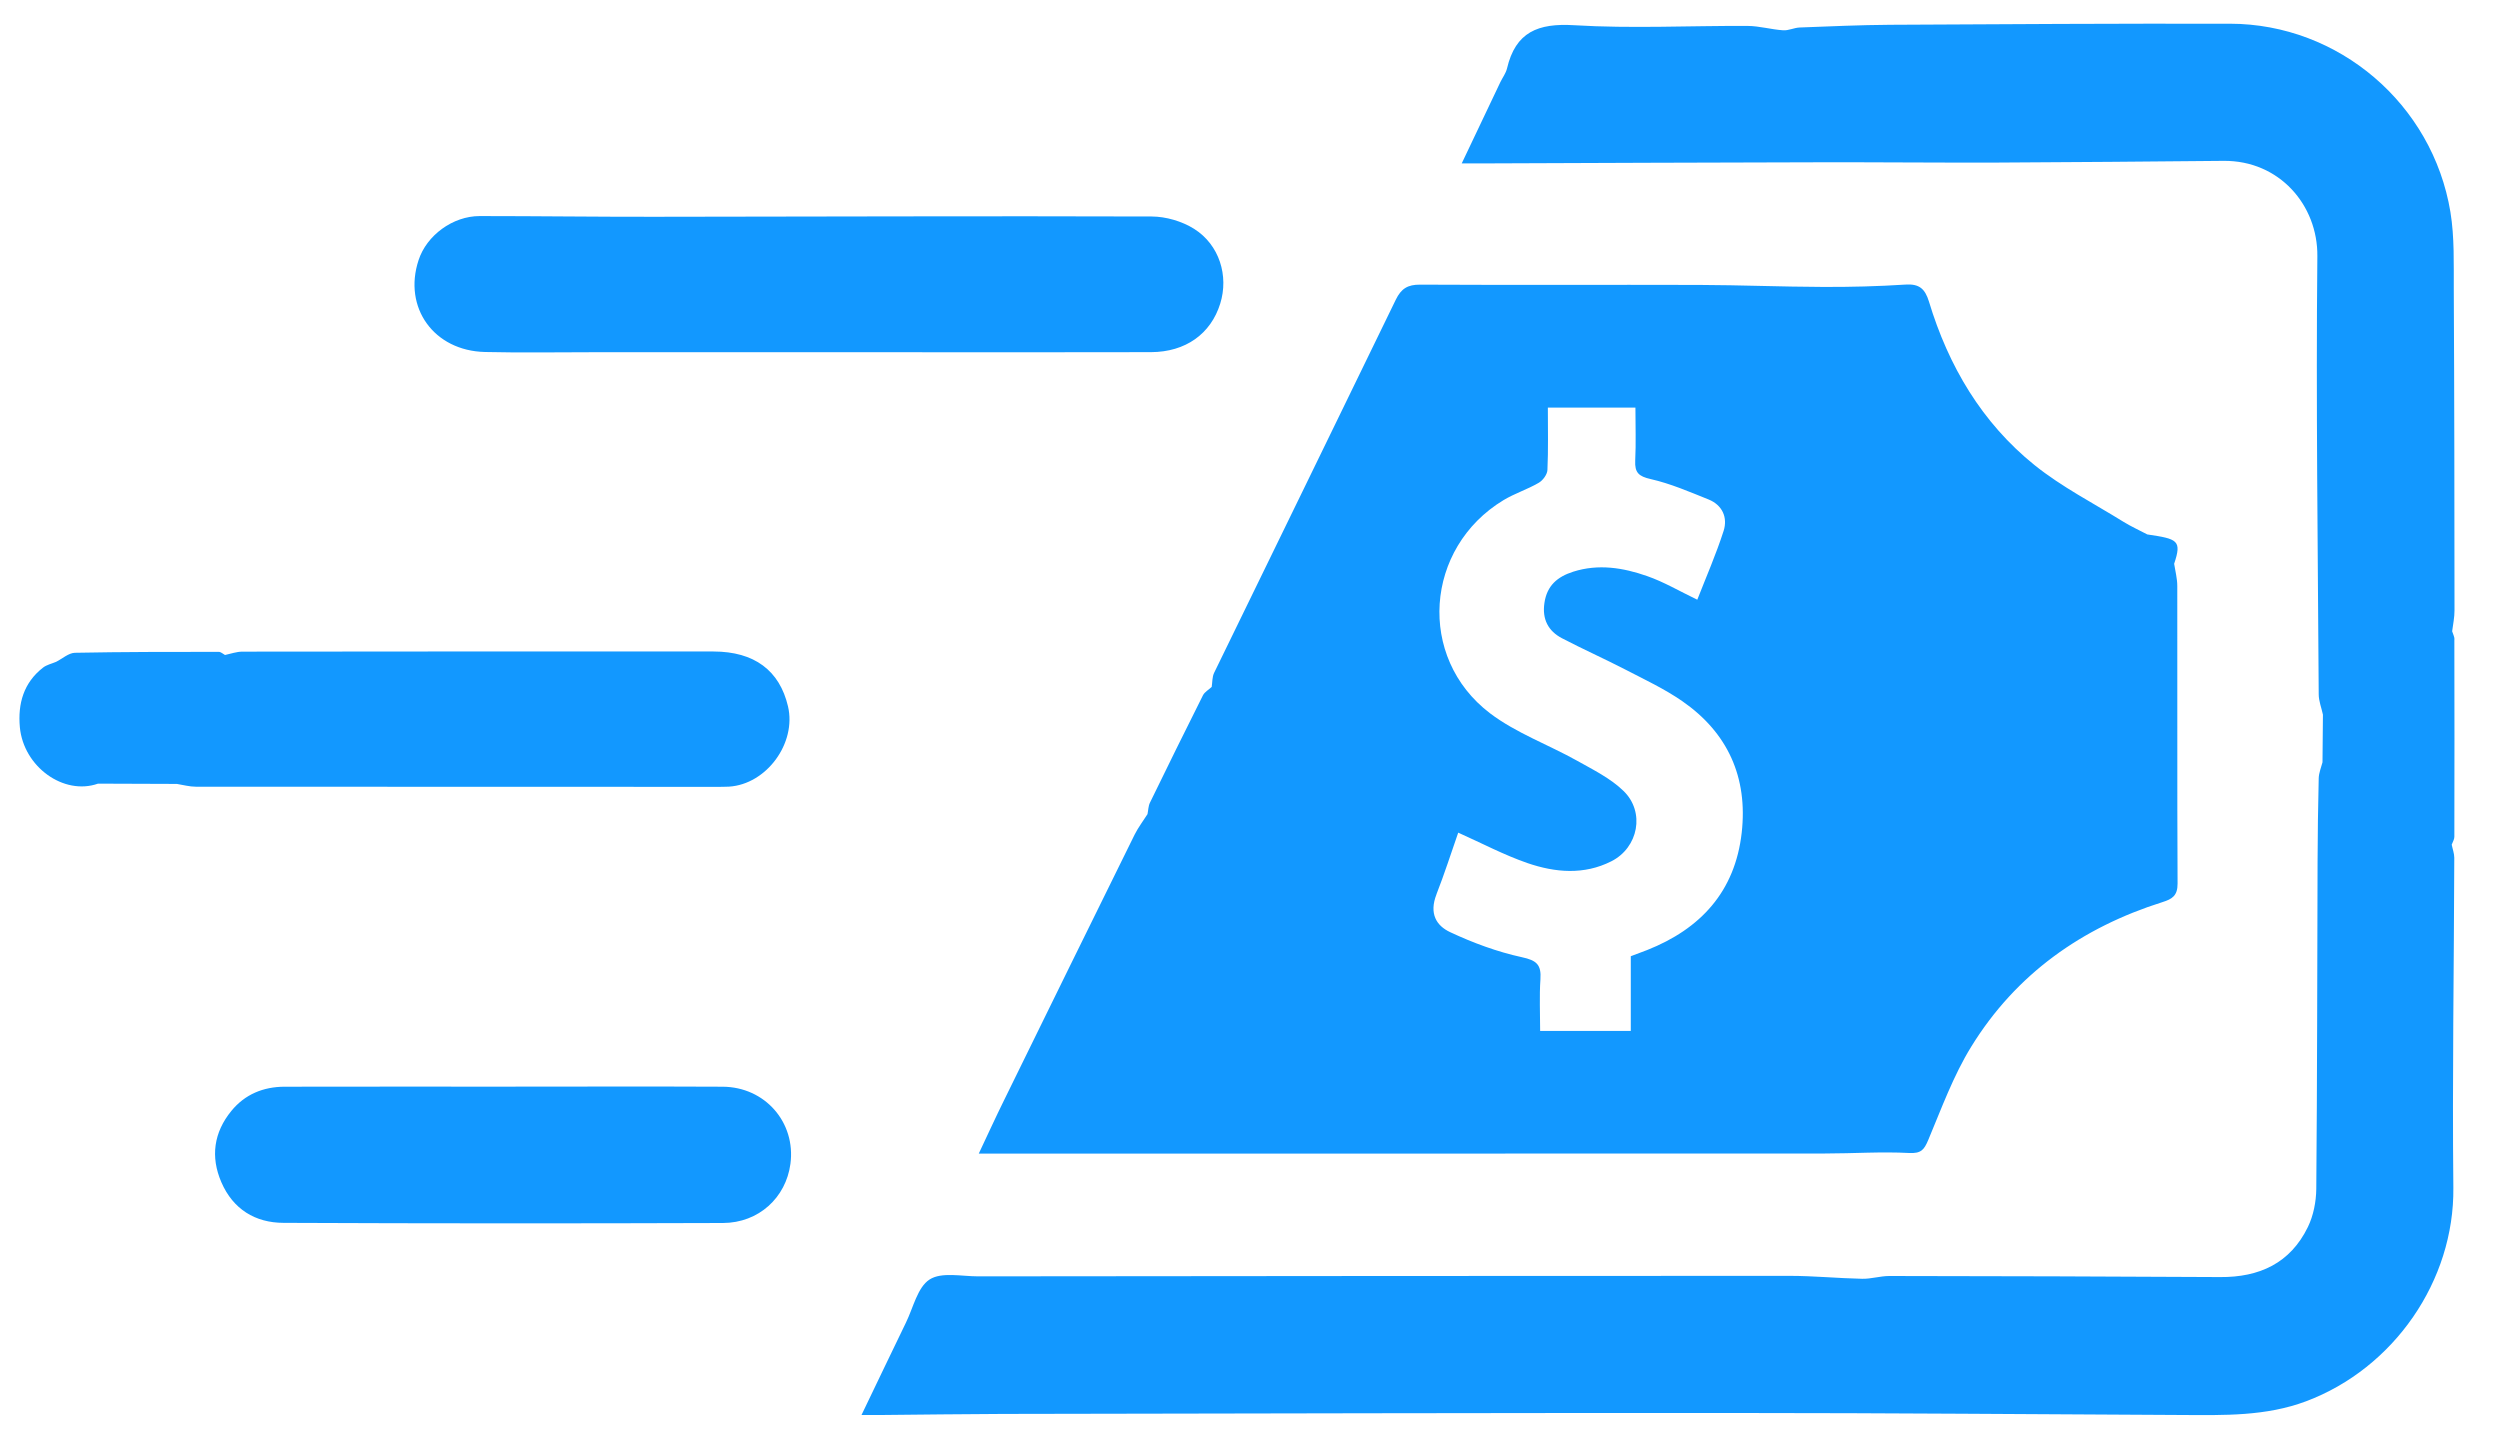
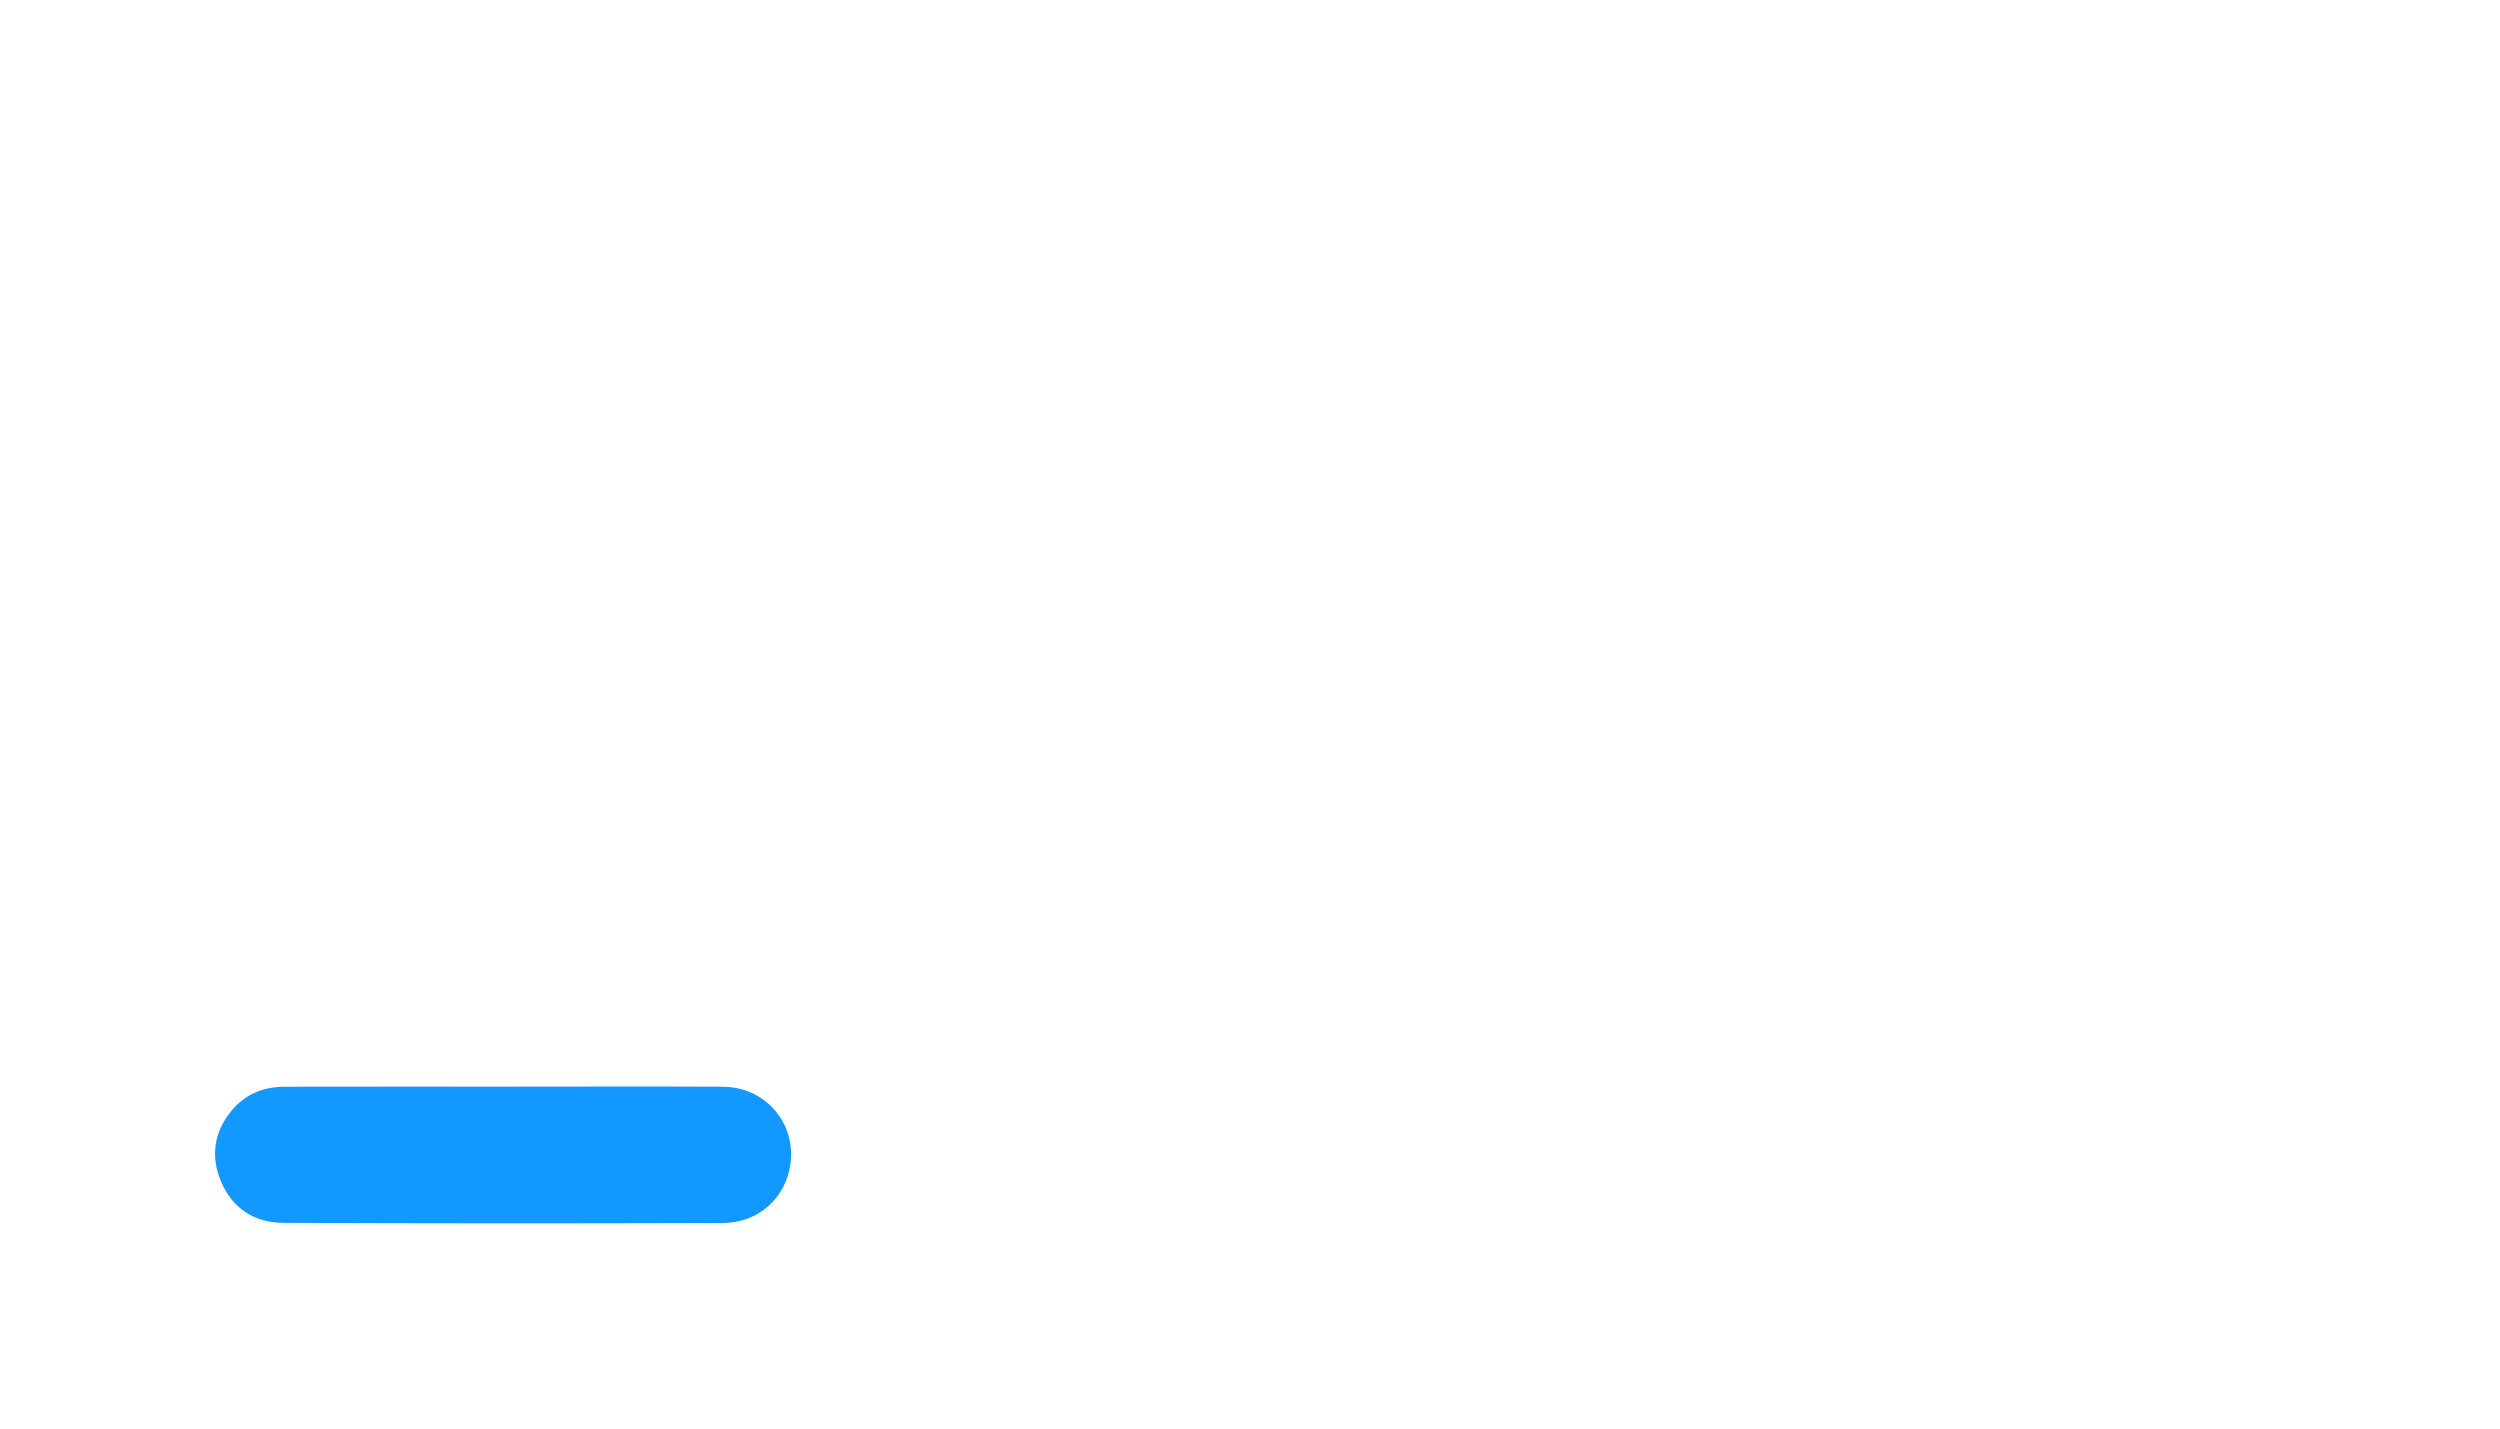
<svg xmlns="http://www.w3.org/2000/svg" width="35" height="20" viewBox="0 0 35 20" fill="none">
-   <path d="M16.965 9.616C16.923 9.656 16.865 9.687 16.841 9.735C16.59 10.234 16.344 10.736 16.099 11.238C16.076 11.286 16.076 11.345 16.065 11.398C16.005 11.493 15.935 11.584 15.885 11.684C15.272 12.925 14.663 14.167 14.054 15.409C13.939 15.642 13.831 15.879 13.703 16.15H14.008C17.856 16.15 21.704 16.151 25.552 16.149C25.945 16.149 26.338 16.121 26.729 16.142C26.895 16.15 26.937 16.098 26.995 15.961C27.181 15.518 27.347 15.059 27.597 14.654C28.225 13.635 29.148 12.985 30.276 12.629C30.409 12.587 30.487 12.541 30.486 12.37C30.479 10.982 30.485 9.592 30.482 8.204C30.482 8.1 30.454 7.996 30.438 7.893C30.549 7.563 30.485 7.545 30.062 7.482C29.951 7.423 29.834 7.371 29.728 7.305C29.309 7.045 28.865 6.818 28.483 6.511C27.747 5.918 27.279 5.127 27.005 4.221C26.95 4.043 26.87 3.972 26.679 3.984C26.293 4.009 25.906 4.019 25.519 4.017C24.944 4.015 24.369 3.991 23.794 3.989C22.489 3.985 21.186 3.992 19.881 3.985C19.708 3.984 19.617 4.04 19.541 4.196C18.696 5.939 17.844 7.679 16.997 9.421C16.97 9.478 16.974 9.551 16.964 9.616L16.965 9.616ZM20.11 12.521C20.221 12.238 20.314 11.947 20.415 11.657C20.748 11.806 21.059 11.971 21.387 12.084C21.773 12.216 22.176 12.252 22.559 12.058C22.937 11.867 23.035 11.369 22.729 11.073C22.547 10.896 22.305 10.777 22.079 10.65C21.675 10.424 21.224 10.262 20.859 9.985C19.834 9.204 19.945 7.67 21.049 7.002C21.205 6.908 21.383 6.852 21.541 6.76C21.599 6.727 21.661 6.644 21.664 6.58C21.677 6.297 21.67 6.012 21.67 5.706H22.896C22.896 5.959 22.905 6.205 22.893 6.449C22.885 6.617 22.942 6.669 23.109 6.707C23.387 6.77 23.654 6.886 23.921 6.993C24.113 7.071 24.19 7.245 24.131 7.431C24.026 7.759 23.887 8.076 23.762 8.396C23.514 8.277 23.295 8.147 23.059 8.065C22.725 7.948 22.378 7.891 22.024 8.004C21.805 8.074 21.657 8.198 21.622 8.441C21.588 8.669 21.675 8.835 21.869 8.936C22.162 9.089 22.465 9.224 22.759 9.376C23.027 9.515 23.305 9.645 23.553 9.817C24.189 10.258 24.471 10.883 24.384 11.657C24.291 12.483 23.807 13.005 23.059 13.301C22.987 13.329 22.915 13.356 22.831 13.387V14.433H21.562C21.562 14.185 21.55 13.946 21.566 13.71C21.58 13.505 21.512 13.445 21.307 13.401C20.963 13.326 20.624 13.201 20.304 13.051C20.108 12.96 20.005 12.79 20.111 12.52L20.11 12.521Z" fill="#1298FF" />
-   <path d="M6.791 4.928C7.297 4.94 7.803 4.931 8.31 4.931C9.586 4.931 10.862 4.931 12.139 4.931H12.392C13.633 4.931 14.874 4.934 16.115 4.93C16.598 4.928 16.951 4.675 17.083 4.251C17.204 3.864 17.073 3.427 16.716 3.203C16.547 3.097 16.323 3.032 16.124 3.031C13.798 3.023 11.472 3.033 9.146 3.035C8.335 3.036 7.525 3.025 6.715 3.025C6.339 3.025 5.973 3.295 5.86 3.642C5.641 4.306 6.074 4.912 6.791 4.928Z" fill="#1298FF" />
-   <path d="M10.016 11.016C10.08 11.016 10.143 11.016 10.206 11.013C10.731 10.98 11.153 10.405 11.032 9.889C10.914 9.386 10.56 9.122 9.99 9.121C7.791 9.12 5.592 9.12 3.393 9.123C3.312 9.123 3.231 9.153 3.15 9.17C3.121 9.154 3.092 9.126 3.063 9.126C2.392 9.126 1.72 9.126 1.049 9.139C0.961 9.141 0.873 9.222 0.785 9.266C0.724 9.292 0.653 9.307 0.602 9.347C0.331 9.558 0.248 9.851 0.278 10.181C0.33 10.736 0.893 11.14 1.372 10.971C1.74 10.973 2.108 10.974 2.477 10.975C2.565 10.989 2.654 11.014 2.743 11.014C5.168 11.016 7.592 11.016 10.016 11.016Z" fill="#1298FF" />
  <path d="M10.115 15.214C9.093 15.209 8.071 15.213 7.049 15.213V15.213C6.027 15.213 5.005 15.212 3.983 15.214C3.687 15.215 3.429 15.32 3.239 15.553C2.993 15.854 2.945 16.195 3.099 16.551C3.262 16.929 3.574 17.119 3.969 17.12C6.02 17.129 8.071 17.129 10.122 17.122C10.622 17.12 11.003 16.767 11.066 16.294C11.143 15.715 10.711 15.216 10.115 15.214Z" fill="#1298FF" />
-   <path d="M34.363 8.952C34.363 8.914 34.341 8.876 34.33 8.838C34.342 8.741 34.364 8.643 34.363 8.545C34.362 7.049 34.361 5.552 34.353 4.056C34.351 3.693 34.364 3.324 34.306 2.969C34.056 1.455 32.741 0.335 31.221 0.332C29.635 0.329 28.049 0.338 26.463 0.347C26.04 0.35 25.618 0.369 25.195 0.385C25.117 0.388 25.039 0.43 24.963 0.424C24.797 0.413 24.632 0.364 24.467 0.363C23.656 0.359 22.844 0.402 22.036 0.353C21.533 0.323 21.218 0.447 21.098 0.959C21.082 1.026 21.036 1.086 21.005 1.15C20.829 1.52 20.654 1.89 20.464 2.288C20.563 2.288 20.631 2.288 20.699 2.288C22.284 2.282 23.87 2.275 25.455 2.272C26.297 2.27 27.139 2.279 27.981 2.276C29.031 2.272 30.081 2.261 31.132 2.252C31.912 2.246 32.45 2.873 32.443 3.586C32.423 5.63 32.45 7.675 32.462 9.72C32.462 9.815 32.501 9.91 32.521 10.005C32.519 10.228 32.517 10.45 32.515 10.672C32.496 10.746 32.464 10.82 32.462 10.895C32.452 11.286 32.448 11.678 32.446 12.07C32.441 13.595 32.441 15.12 32.428 16.645C32.426 16.824 32.388 17.018 32.311 17.177C32.064 17.686 31.63 17.883 31.083 17.879C29.538 17.87 27.995 17.866 26.45 17.864C26.323 17.864 26.195 17.906 26.069 17.903C25.73 17.896 25.391 17.862 25.052 17.862C21.266 17.862 17.48 17.865 13.693 17.869C13.462 17.869 13.181 17.805 13.014 17.913C12.845 18.022 12.786 18.307 12.683 18.517C12.48 18.935 12.28 19.355 12.061 19.81C12.179 19.81 12.261 19.811 12.343 19.81C12.907 19.805 13.471 19.797 14.035 19.795C17.482 19.789 20.929 19.78 24.376 19.782C26.435 19.782 28.494 19.8 30.553 19.81C31.137 19.813 31.722 19.829 32.285 19.618C33.515 19.156 34.362 17.93 34.347 16.627C34.331 15.088 34.356 13.548 34.36 12.009C34.36 11.948 34.336 11.886 34.324 11.825C34.337 11.788 34.361 11.752 34.361 11.716C34.363 10.794 34.363 9.873 34.361 8.952L34.363 8.952Z" fill="#1298FF" />
</svg>